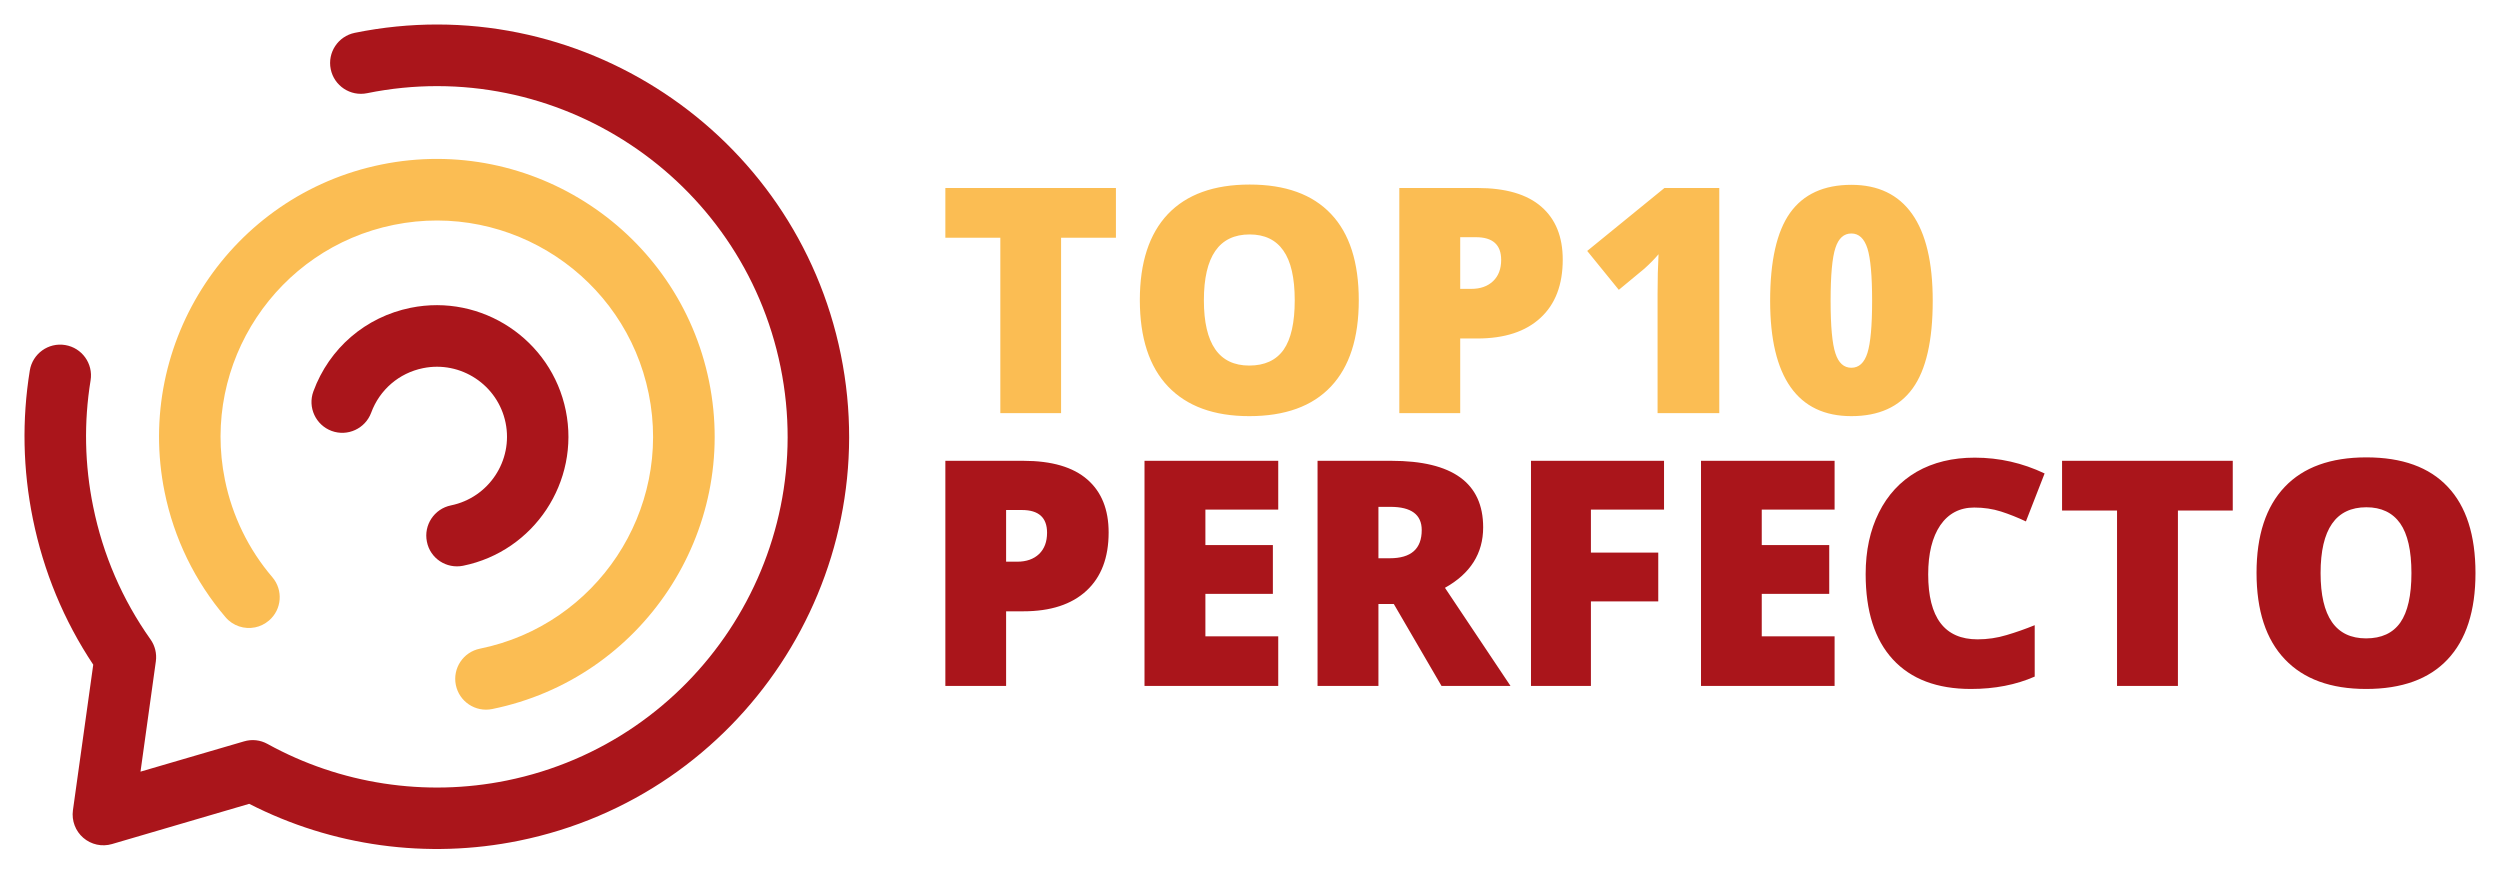
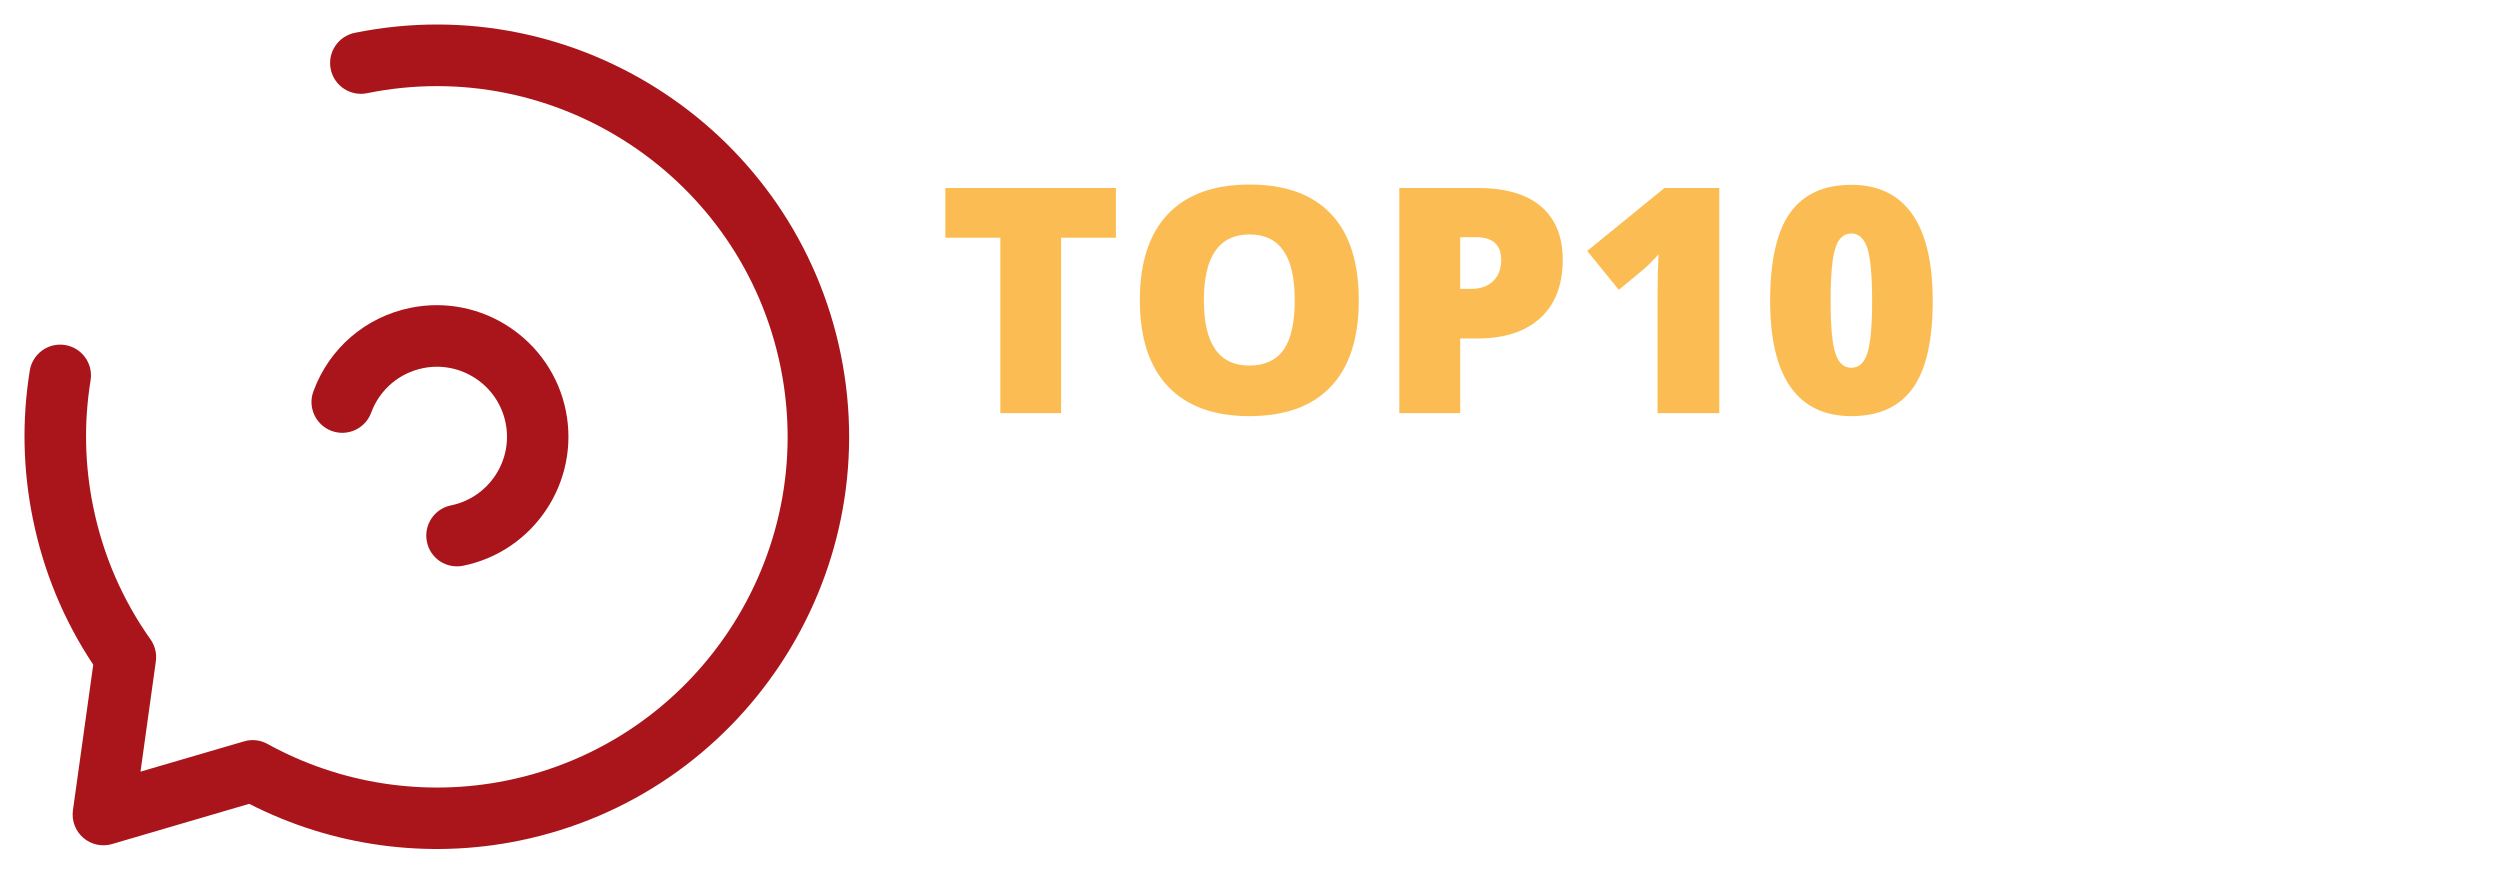
<svg xmlns="http://www.w3.org/2000/svg" version="1.0" x="0" y="0" width="2400" height="838.575" viewBox="79.052 93.222 181.897 63.556" preserveAspectRatio="xMidYMid meet" color-interpolation-filters="sRGB">
  <g>
    <defs>
      <linearGradient id="92" x1="0%" y1="0%" x2="100%" y2="0%">
        <stop offset="0%" stop-color="#fa71cd" />
        <stop offset="100%" stop-color="#9b59b6" />
      </linearGradient>
      <linearGradient id="93" x1="0%" y1="0%" x2="100%" y2="0%">
        <stop offset="0%" stop-color="#f9d423" />
        <stop offset="100%" stop-color="#f83600" />
      </linearGradient>
      <linearGradient id="94" x1="0%" y1="0%" x2="100%" y2="0%">
        <stop offset="0%" stop-color="#0064d2" />
        <stop offset="100%" stop-color="#1cb0f6" />
      </linearGradient>
      <linearGradient id="95" x1="0%" y1="0%" x2="100%" y2="0%">
        <stop offset="0%" stop-color="#f00978" />
        <stop offset="100%" stop-color="#3f51b1" />
      </linearGradient>
      <linearGradient id="96" x1="0%" y1="0%" x2="100%" y2="0%">
        <stop offset="0%" stop-color="#7873f5" />
        <stop offset="100%" stop-color="#ec77ab" />
      </linearGradient>
      <linearGradient id="97" x1="0%" y1="0%" x2="100%" y2="0%">
        <stop offset="0%" stop-color="#f9d423" />
        <stop offset="100%" stop-color="#e14fad" />
      </linearGradient>
      <linearGradient id="98" x1="0%" y1="0%" x2="100%" y2="0%">
        <stop offset="0%" stop-color="#009efd" />
        <stop offset="100%" stop-color="#2af598" />
      </linearGradient>
      <linearGradient id="99" x1="0%" y1="0%" x2="100%" y2="0%">
        <stop offset="0%" stop-color="#ffcc00" />
        <stop offset="100%" stop-color="#00b140" />
      </linearGradient>
      <linearGradient id="100" x1="0%" y1="0%" x2="100%" y2="0%">
        <stop offset="0%" stop-color="#d51007" />
        <stop offset="100%" stop-color="#ff8177" />
      </linearGradient>
      <linearGradient id="102" x1="0%" y1="0%" x2="100%" y2="0%">
        <stop offset="0%" stop-color="#a2b6df" />
        <stop offset="100%" stop-color="#0c3483" />
      </linearGradient>
      <linearGradient id="103" x1="0%" y1="0%" x2="100%" y2="0%">
        <stop offset="0%" stop-color="#7ac5d8" />
        <stop offset="100%" stop-color="#eea2a2" />
      </linearGradient>
      <linearGradient id="104" x1="0%" y1="0%" x2="100%" y2="0%">
        <stop offset="0%" stop-color="#00ecbc" />
        <stop offset="100%" stop-color="#007adf" />
      </linearGradient>
      <linearGradient id="105" x1="0%" y1="0%" x2="100%" y2="0%">
        <stop offset="0%" stop-color="#b88746" />
        <stop offset="100%" stop-color="#fdf5a6" />
      </linearGradient>
    </defs>
    <g fill="#FBBD53" class="icon-text-wrapper icon-svg-group iconsvg" transform="translate(80.835,95.005)">
      <g class="iconsvg-imagesvg" transform="translate(0,0)">
        <g>
          <rect fill="#FBBD53" fill-opacity="0" stroke-width="2" x="0" y="0" width="60" height="59.989" class="image-rect" />
          <svg x="0" y="0" width="60" height="59.989" filtersec="colorsb4528491974" class="image-svg-svg primary" style="overflow: visible;">
            <svg version="1.1" id="图层_1" x="0px" y="0px" viewBox="0.501 0.495 99.451 99.433" enable-background="new 0 0 100 100" xml:space="preserve">
              <g>
                <path fill="#AA151B" d="M60.13,98.93C87,93.47,104.41,67.17,98.95,40.31C93.49,13.45,67.19-3.97,40.33,1.5   c-2.01,0.41-3.31,2.37-2.9,4.38c0.41,2.01,2.37,3.31,4.38,2.9c22.85-4.65,45.22,10.17,49.87,33.02   c4.65,22.85-10.17,45.22-33.02,49.87c-9.83,2-20.08,0.43-28.85-4.41c-0.87-0.48-1.87-0.6-2.84-0.31L14.49,90.6l1.85-13.3   c0.13-0.94-0.1-1.89-0.65-2.66c-3.4-4.8-5.73-10.19-6.91-16.01c-1.03-5.05-1.13-10.17-0.31-15.22c0.33-2.02-1.04-3.93-3.07-4.26   c-2.03-0.33-3.93,1.05-4.26,3.07C0.18,48.16,0.3,54.18,1.51,60.12C2.8,66.46,5.24,72.37,8.79,77.7L6.34,95.26   c-0.17,1.25,0.3,2.5,1.25,3.32c0.95,0.82,2.26,1.11,3.47,0.75l16.54-4.85C37.6,99.6,49.09,101.18,60.13,98.93z" />
-                 <path fill="#fbbd53" d="M43.55,17.38c18.1-3.68,35.83,8.05,39.51,26.16c3.68,18.1-8.05,35.83-26.16,39.51   c-2.01,0.41-3.97-0.89-4.38-2.9c-0.41-2.01,0.89-3.97,2.9-4.38c14.09-2.86,23.23-16.66,20.36-30.75   c-2.86-14.09-16.66-23.23-30.75-20.36c-14.09,2.86-23.23,16.66-20.36,30.75c0.88,4.34,2.86,8.4,5.72,11.74   c1.33,1.56,1.15,3.9-0.41,5.23c-0.5,0.42-1.07,0.7-1.67,0.82c-1.28,0.26-2.66-0.16-3.56-1.22c-3.68-4.3-6.22-9.51-7.35-15.09   C13.72,38.78,25.45,21.06,43.55,17.38z" />
                <path fill="#AA151B" d="M53.39,65.77c8.57-1.74,14.13-10.14,12.39-18.71S55.64,32.92,47.07,34.66c-5.43,1.1-9.82,4.87-11.73,10.08   c-0.71,1.92,0.28,4.06,2.2,4.77c1.92,0.71,4.06-0.28,4.77-2.2c1.02-2.77,3.36-4.78,6.25-5.37c4.56-0.93,9.03,2.03,9.96,6.59   c0.93,4.56-2.03,9.03-6.59,9.96c-2.01,0.41-3.31,2.37-2.9,4.38C49.42,64.88,51.38,66.17,53.39,65.77z" />
              </g>
            </svg>
          </svg>
        </g>
      </g>
      <g transform="translate(67,11.645)">
        <g fill-rule="" class="tp-name iconsvg-namesvg">
          <g transform="scale(1)">
            <g>
              <path d="M8.99-12.76L8.99 0 4.57 0 4.57-12.76 0.57-12.76 0.57-16.38 12.98-16.38 12.98-12.76 8.99-12.76ZM30.65-8.21L30.65-8.21Q30.65-4.08 28.62-1.93 26.59 0.22 22.68 0.22L22.68 0.22Q18.83 0.22 16.77-1.94 14.72-4.1 14.72-8.23L14.72-8.23Q14.72-12.32 16.76-14.48 18.81-16.63 22.71-16.63L22.71-16.63Q26.61-16.63 28.63-14.49 30.65-12.36 30.65-8.21ZM19.38-8.21L19.38-8.21Q19.38-3.46 22.68-3.46L22.68-3.46Q24.36-3.46 25.18-4.61 25.99-5.77 25.99-8.21L25.99-8.21Q25.99-10.66 25.16-11.83 24.34-13 22.71-13L22.71-13Q19.38-13 19.38-8.21ZM45.49-11.17L45.49-11.17Q45.49-8.42 43.87-6.93 42.25-5.43 39.27-5.43L39.27-5.43 38.03-5.43 38.03 0 33.6 0 33.6-16.38 39.27-16.38Q42.37-16.38 43.93-15.02 45.49-13.67 45.49-11.17ZM38.03-12.8L38.03-9.04 38.84-9.04Q39.83-9.04 40.42-9.6 41.01-10.16 41.01-11.15L41.01-11.15Q41.01-12.8 39.17-12.8L39.17-12.8 38.03-12.8ZM56.88-16.38L56.88 0 52.39 0 52.39-8.67Q52.39-10.25 52.46-11.56L52.46-11.56Q52.04-11.06 51.43-10.51L51.43-10.51 49.57-8.97 47.27-11.8 52.89-16.38 56.88-16.38ZM72.41-8.17L72.41-8.17Q72.41-3.82 70.95-1.8 69.49 0.22 66.49 0.22L66.49 0.22Q63.56 0.22 62.07-1.89 60.58-4 60.58-8.17L60.58-8.17Q60.58-12.53 62.03-14.57 63.49-16.61 66.49-16.61L66.49-16.61Q69.41-16.61 70.91-14.49 72.41-12.37 72.41-8.17ZM64.98-8.17L64.98-8.17Q64.98-5.39 65.33-4.35 65.67-3.3 66.49-3.3L66.49-3.3Q67.32-3.3 67.66-4.38 68-5.46 68-8.17L68-8.17Q68-10.89 67.66-11.98 67.31-13.07 66.49-13.07L66.49-13.07Q65.67-13.07 65.33-12.02 64.98-10.97 64.98-8.17Z" transform="translate(-0.57, 16.63)" />
            </g>
            <g fill="#AA151B" transform="translate(0,19.85)">
              <g transform="scale(1)">
-                 <path d="M13.65-11.17L13.65-11.17Q13.65-8.42 12.04-6.93 10.42-5.43 7.44-5.43L7.44-5.43 6.19-5.43 6.19 0 1.77 0 1.77-16.38 7.44-16.38Q10.54-16.38 12.1-15.02 13.65-13.67 13.65-11.17ZM6.19-12.8L6.19-9.04 7-9.04Q8-9.04 8.59-9.6 9.17-10.16 9.17-11.15L9.17-11.15Q9.17-12.8 7.34-12.8L7.34-12.8 6.19-12.8ZM25.99-3.61L25.99 0 16.26 0 16.26-16.38 25.99-16.38 25.99-12.83 20.69-12.83 20.69-10.25 25.6-10.25 25.6-6.7 20.69-6.7 20.69-3.61 25.99-3.61ZM34.4-5.96L33.28-5.96 33.28 0 28.85 0 28.85-16.38 34.22-16.38Q40.9-16.38 40.9-11.54L40.9-11.54Q40.9-8.69 38.12-7.14L38.12-7.14 42.89 0 37.87 0 34.4-5.96ZM33.28-13.03L33.28-9.29 34.11-9.29Q36.43-9.29 36.43-11.34L36.43-11.34Q36.43-13.03 34.15-13.03L34.15-13.03 33.28-13.03ZM48.74-6.15L48.74 0 44.38 0 44.38-16.38 54.06-16.38 54.06-12.83 48.74-12.83 48.74-9.7 53.64-9.7 53.64-6.15 48.74-6.15ZM66.47-3.61L66.47 0 56.75 0 56.75-16.38 66.47-16.38 66.47-12.83 61.17-12.83 61.17-10.25 66.08-10.25 66.08-6.7 61.17-6.7 61.17-3.61 66.47-3.61ZM76.63-12.98L76.63-12.98Q75.05-12.98 74.16-11.69 73.28-10.39 73.28-8.12L73.28-8.12Q73.28-3.39 76.87-3.39L76.87-3.39Q77.96-3.39 78.98-3.7 80-4 81.03-4.42L81.03-4.42 81.03-0.68Q78.98 0.22 76.39 0.22L76.39 0.22Q72.69 0.22 70.71-1.93 68.73-4.08 68.73-8.14L68.73-8.14Q68.73-10.69 69.69-12.61 70.65-14.54 72.44-15.58 74.24-16.61 76.67-16.61L76.67-16.61Q79.33-16.61 81.75-15.46L81.75-15.46 80.39-11.97Q79.48-12.4 78.58-12.69 77.67-12.98 76.63-12.98ZM91.45-12.76L91.45 0 87.02 0 87.02-12.76 83.02-12.76 83.02-16.38 95.44-16.38 95.44-12.76 91.45-12.76ZM113.1-8.21L113.1-8.21Q113.1-4.08 111.07-1.93 109.05 0.22 105.14 0.22L105.14 0.22Q101.28 0.22 99.23-1.94 97.17-4.1 97.17-8.23L97.17-8.23Q97.17-12.32 99.22-14.48 101.26-16.63 105.16-16.63L105.16-16.63Q109.07-16.63 111.08-14.49 113.1-12.36 113.1-8.21ZM101.83-8.21L101.83-8.21Q101.83-3.46 105.14-3.46L105.14-3.46Q106.82-3.46 107.63-4.61 108.44-5.77 108.44-8.21L108.44-8.21Q108.44-10.66 107.62-11.83 106.79-13 105.16-13L105.16-13Q101.83-13 101.83-8.21Z" transform="translate(-1.77, 16.63)" />
-               </g>
+                 </g>
            </g>
          </g>
        </g>
      </g>
    </g>
    <defs v-gra="od" />
  </g>
</svg>